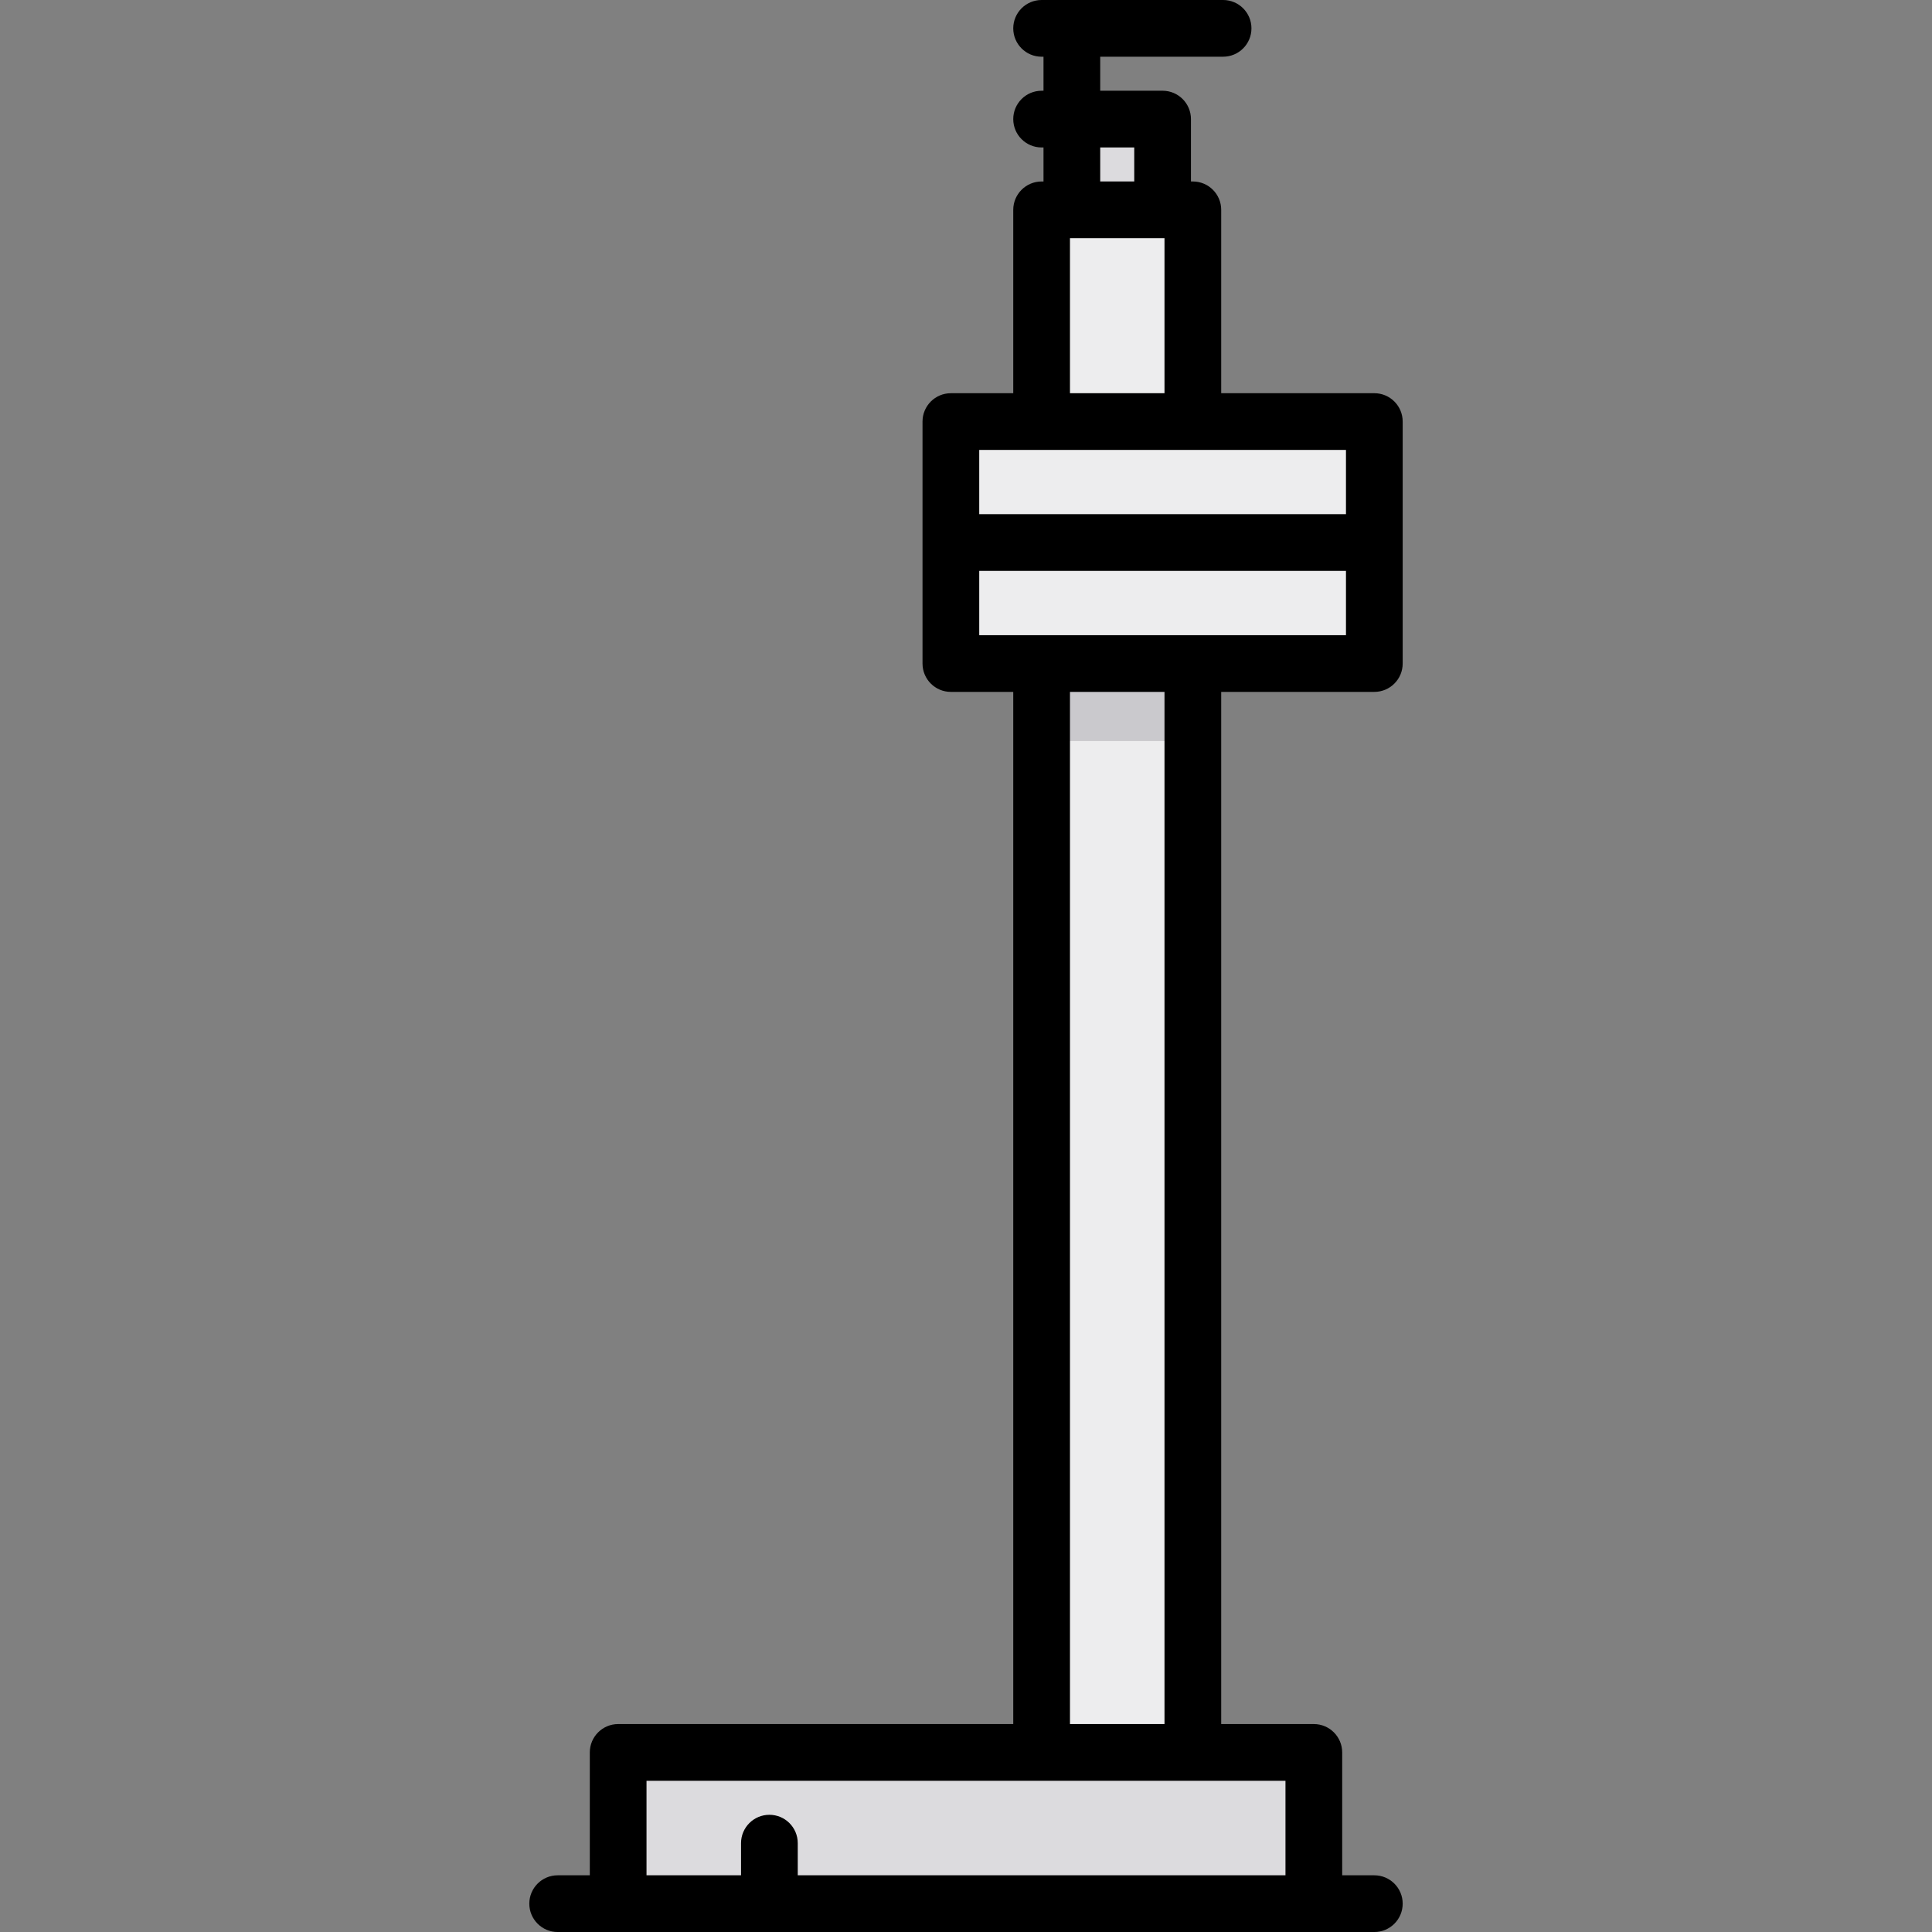
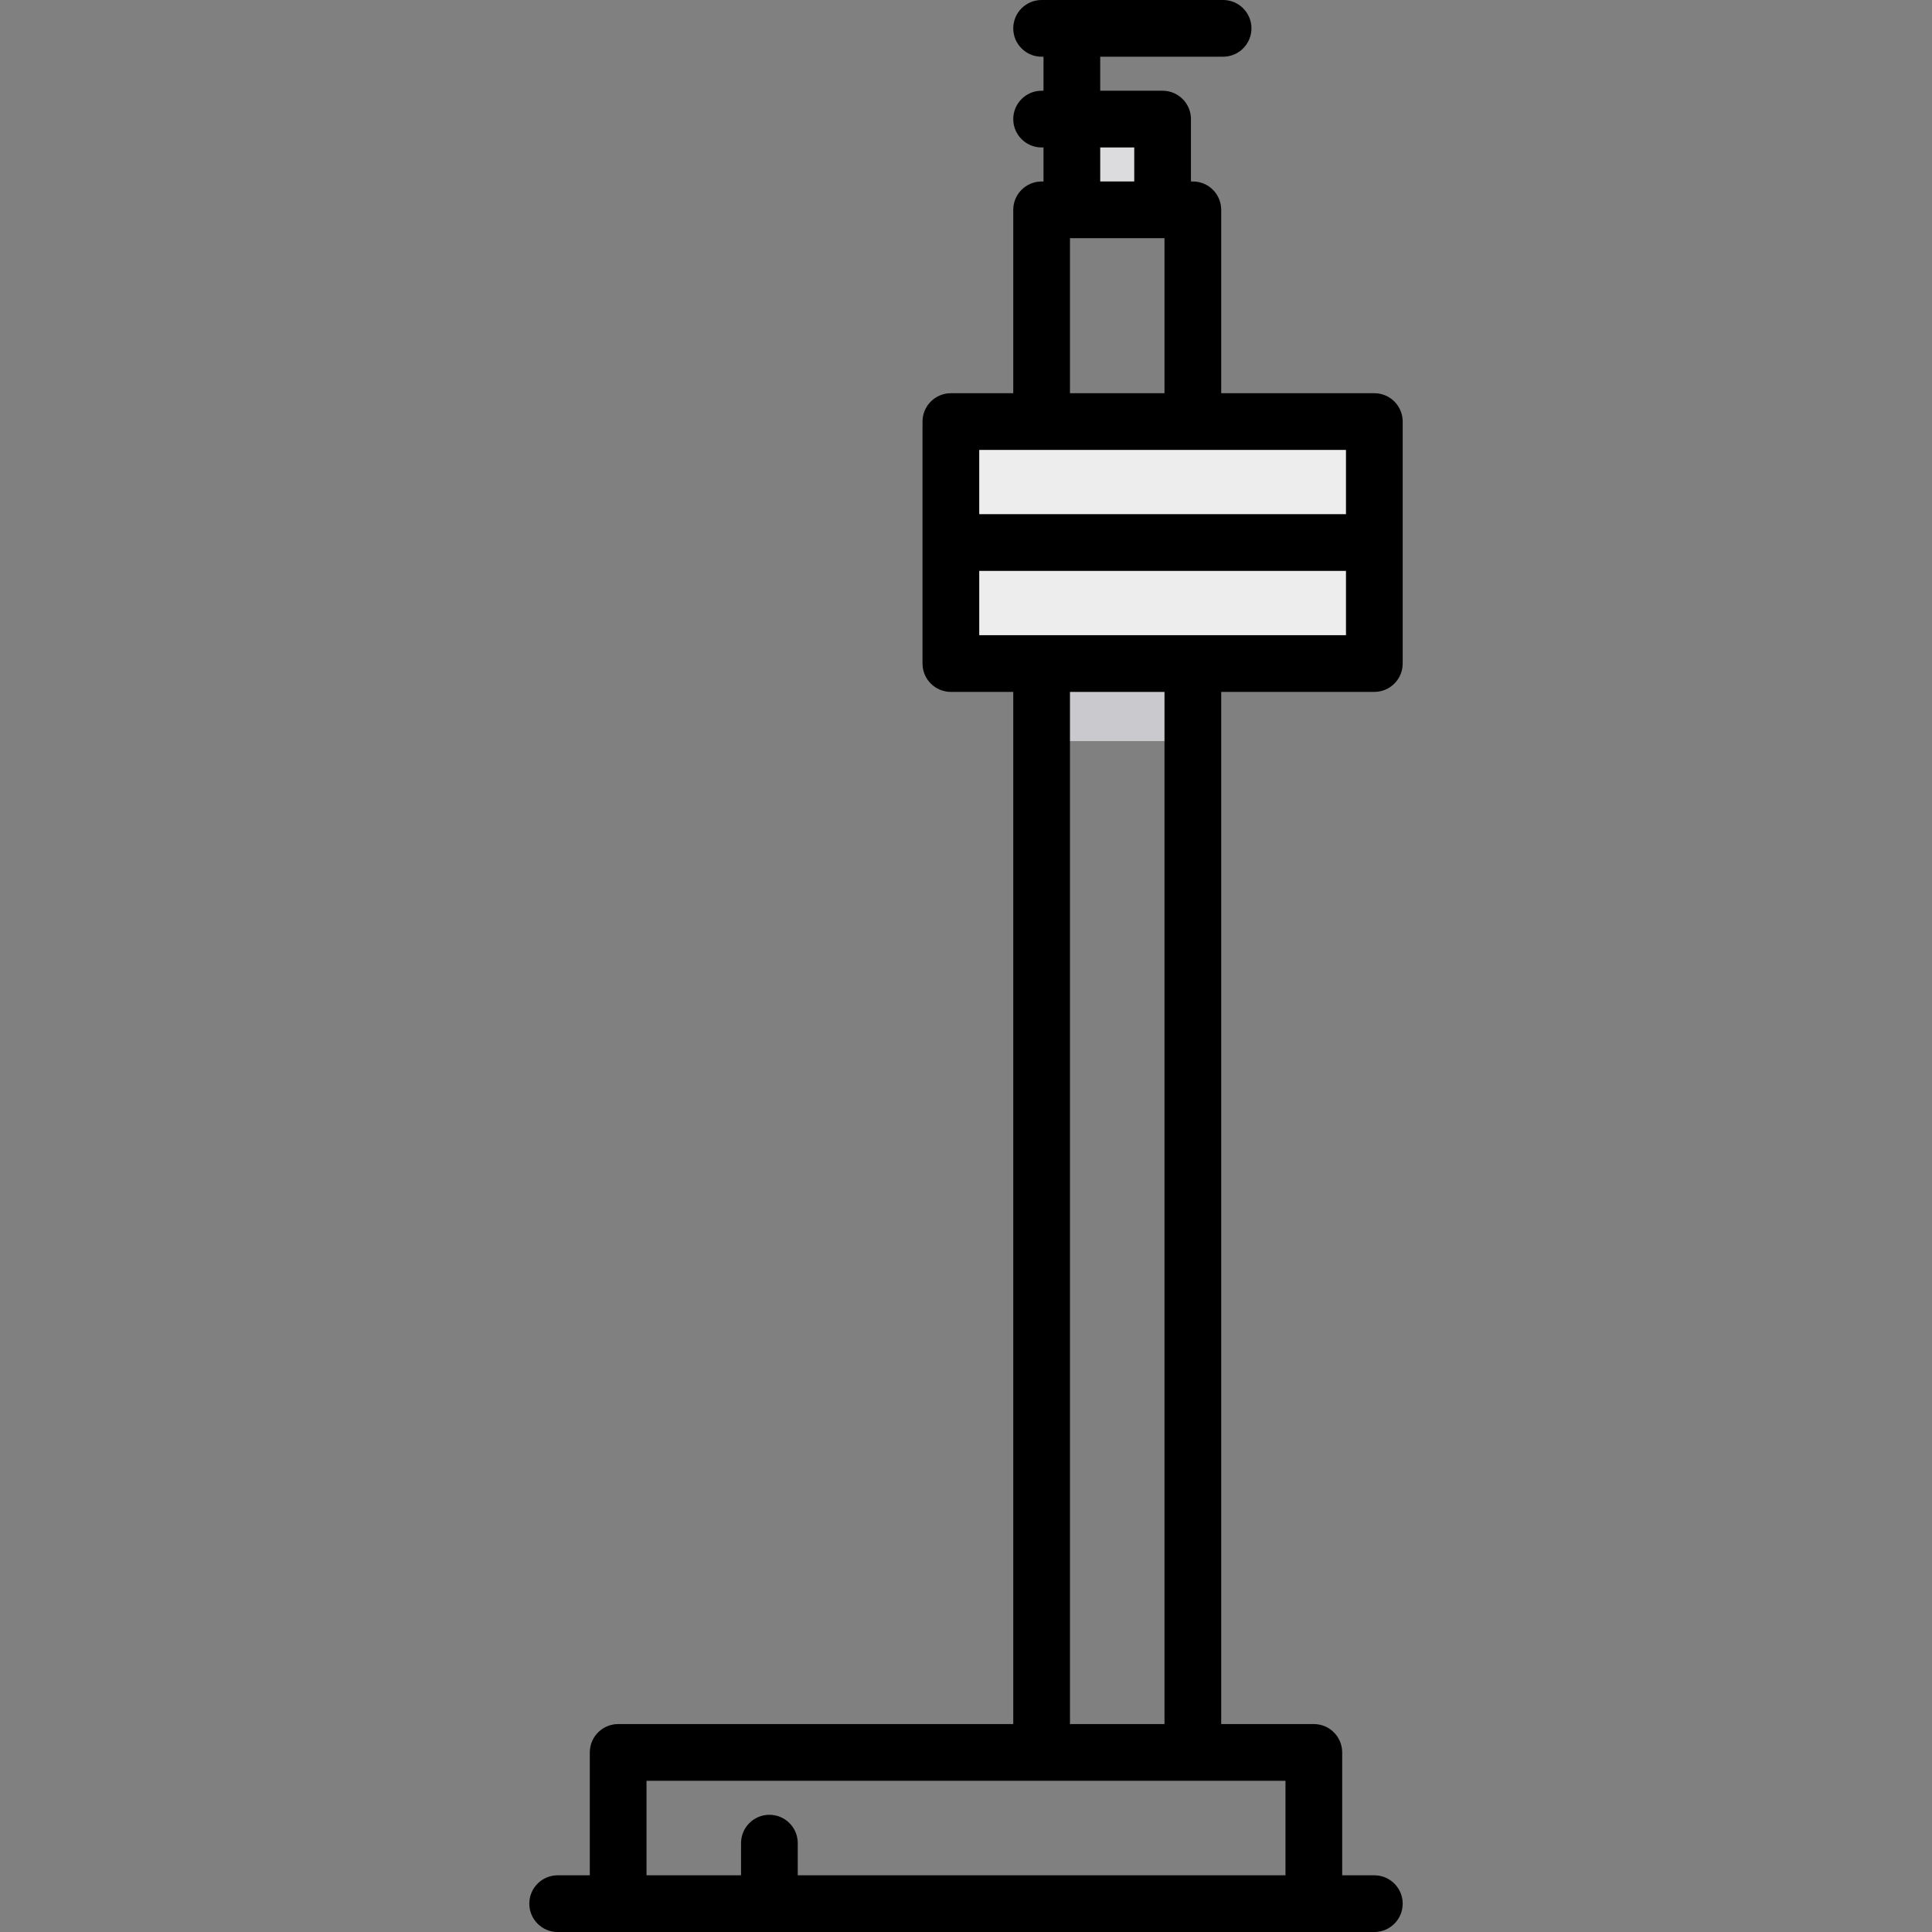
<svg xmlns="http://www.w3.org/2000/svg" version="1.1" id="Layer_1" viewBox="0 0 512 512" xml:space="preserve">
  <rect x="0" y="0" width="512" height="512" fill="#808080" stroke="none" />
  <rect x="284.055" y="31.562" style="fill:#DCDBDE;" width="24.047" height="24.047" />
  <g>
-     <path style="fill:#EDEDEE;" d="M280.047,55.609h32.063c2.213,0,4.008,1.795,4.008,4.008v402.787h-40.078V59.616   C276.039,57.403,277.834,55.609,280.047,55.609z" />
    <path style="fill:#EDEDEE;" d="M361.205,143.781H256c-2.213,0-4.008-1.795-4.008-4.008v-24.047c0-2.213,1.795-4.008,4.008-4.008   h105.205c2.213,0,4.008,1.795,4.008,4.008v24.047C365.213,141.986,363.419,143.781,361.205,143.781z" />
    <path style="fill:#EDEDEE;" d="M361.205,175.843H256c-2.213,0-4.008-1.795-4.008-4.008v-24.047c0-2.213,1.795-4.008,4.008-4.008   h105.205c2.213,0,4.008,1.795,4.008,4.008v24.047C365.213,174.049,363.419,175.843,361.205,175.843z" />
  </g>
  <path style="fill:#CAC9CD;" d="M312.11,196.384h-32.063c-2.213,0-4.008-1.795-4.008-4.008v-16.532h40.078v16.532  C316.117,194.589,314.323,196.384,312.11,196.384z" />
-   <path style="fill:#DCDBDE;" d="M347.679,504.485H164.321v-38.074c0-2.213,1.795-4.008,4.008-4.008h175.342  c2.213,0,4.008,1.794,4.008,4.008V504.485z" />
  <path d="M364.211,104.204h-40.579V55.609c0-4.15-3.365-7.515-7.515-7.515h-0.501V31.562c0-4.15-3.365-7.515-7.515-7.515h-16.532  v-9.018h32.564c4.15,0,7.515-3.365,7.515-7.515S328.283,0,324.133,0h-48.094c-4.15,0-7.515,3.365-7.515,7.515  s3.365,7.515,7.515,7.515h0.501v9.018h-0.501c-4.15,0-7.515,3.365-7.515,7.515s3.365,7.515,7.515,7.515h0.501v9.018h-0.501  c-4.15,0-7.515,3.365-7.515,7.515v48.595h-16.532c-4.15,0-7.515,3.365-7.515,7.515v64.125c0,4.15,3.365,7.515,7.515,7.515h16.532  v273.534H163.82c-4.15,0-7.515,3.365-7.515,7.515v32.564h-8.517c-4.15,0-7.515,3.365-7.515,7.515s3.365,7.515,7.515,7.515h216.423  c4.15,0,7.515-3.365,7.515-7.515s-3.365-7.515-7.515-7.515h-8.517v-32.564c0-4.15-3.365-7.515-7.515-7.515h-24.548V183.358h40.579  c4.15,0,7.515-3.365,7.515-7.515v-64.125C371.726,107.568,368.361,104.204,364.211,104.204z M291.569,39.076h9.018v9.018h-9.018  V39.076z M283.554,63.123h25.049v41.08h-25.049V63.123z M275.999,119.233c0.013,0,0.026,0.002,0.04,0.002  c0.014,0,0.026-0.002,0.04-0.002h39.998c0.013,0,0.026,0.002,0.04,0.002c0.014,0,0.026-0.002,0.04-0.002h40.539v17.033h-97.19  v-17.033H275.999z M340.665,496.971H211.413v-8.517c0-4.15-3.365-7.515-7.515-7.515s-7.515,3.365-7.515,7.515v8.517h-25.049v-25.049  h169.331V496.971z M308.603,456.892h-25.049V183.358h25.049V456.892z M259.507,168.329v-17.033h97.19v17.033H259.507z" />
</svg>